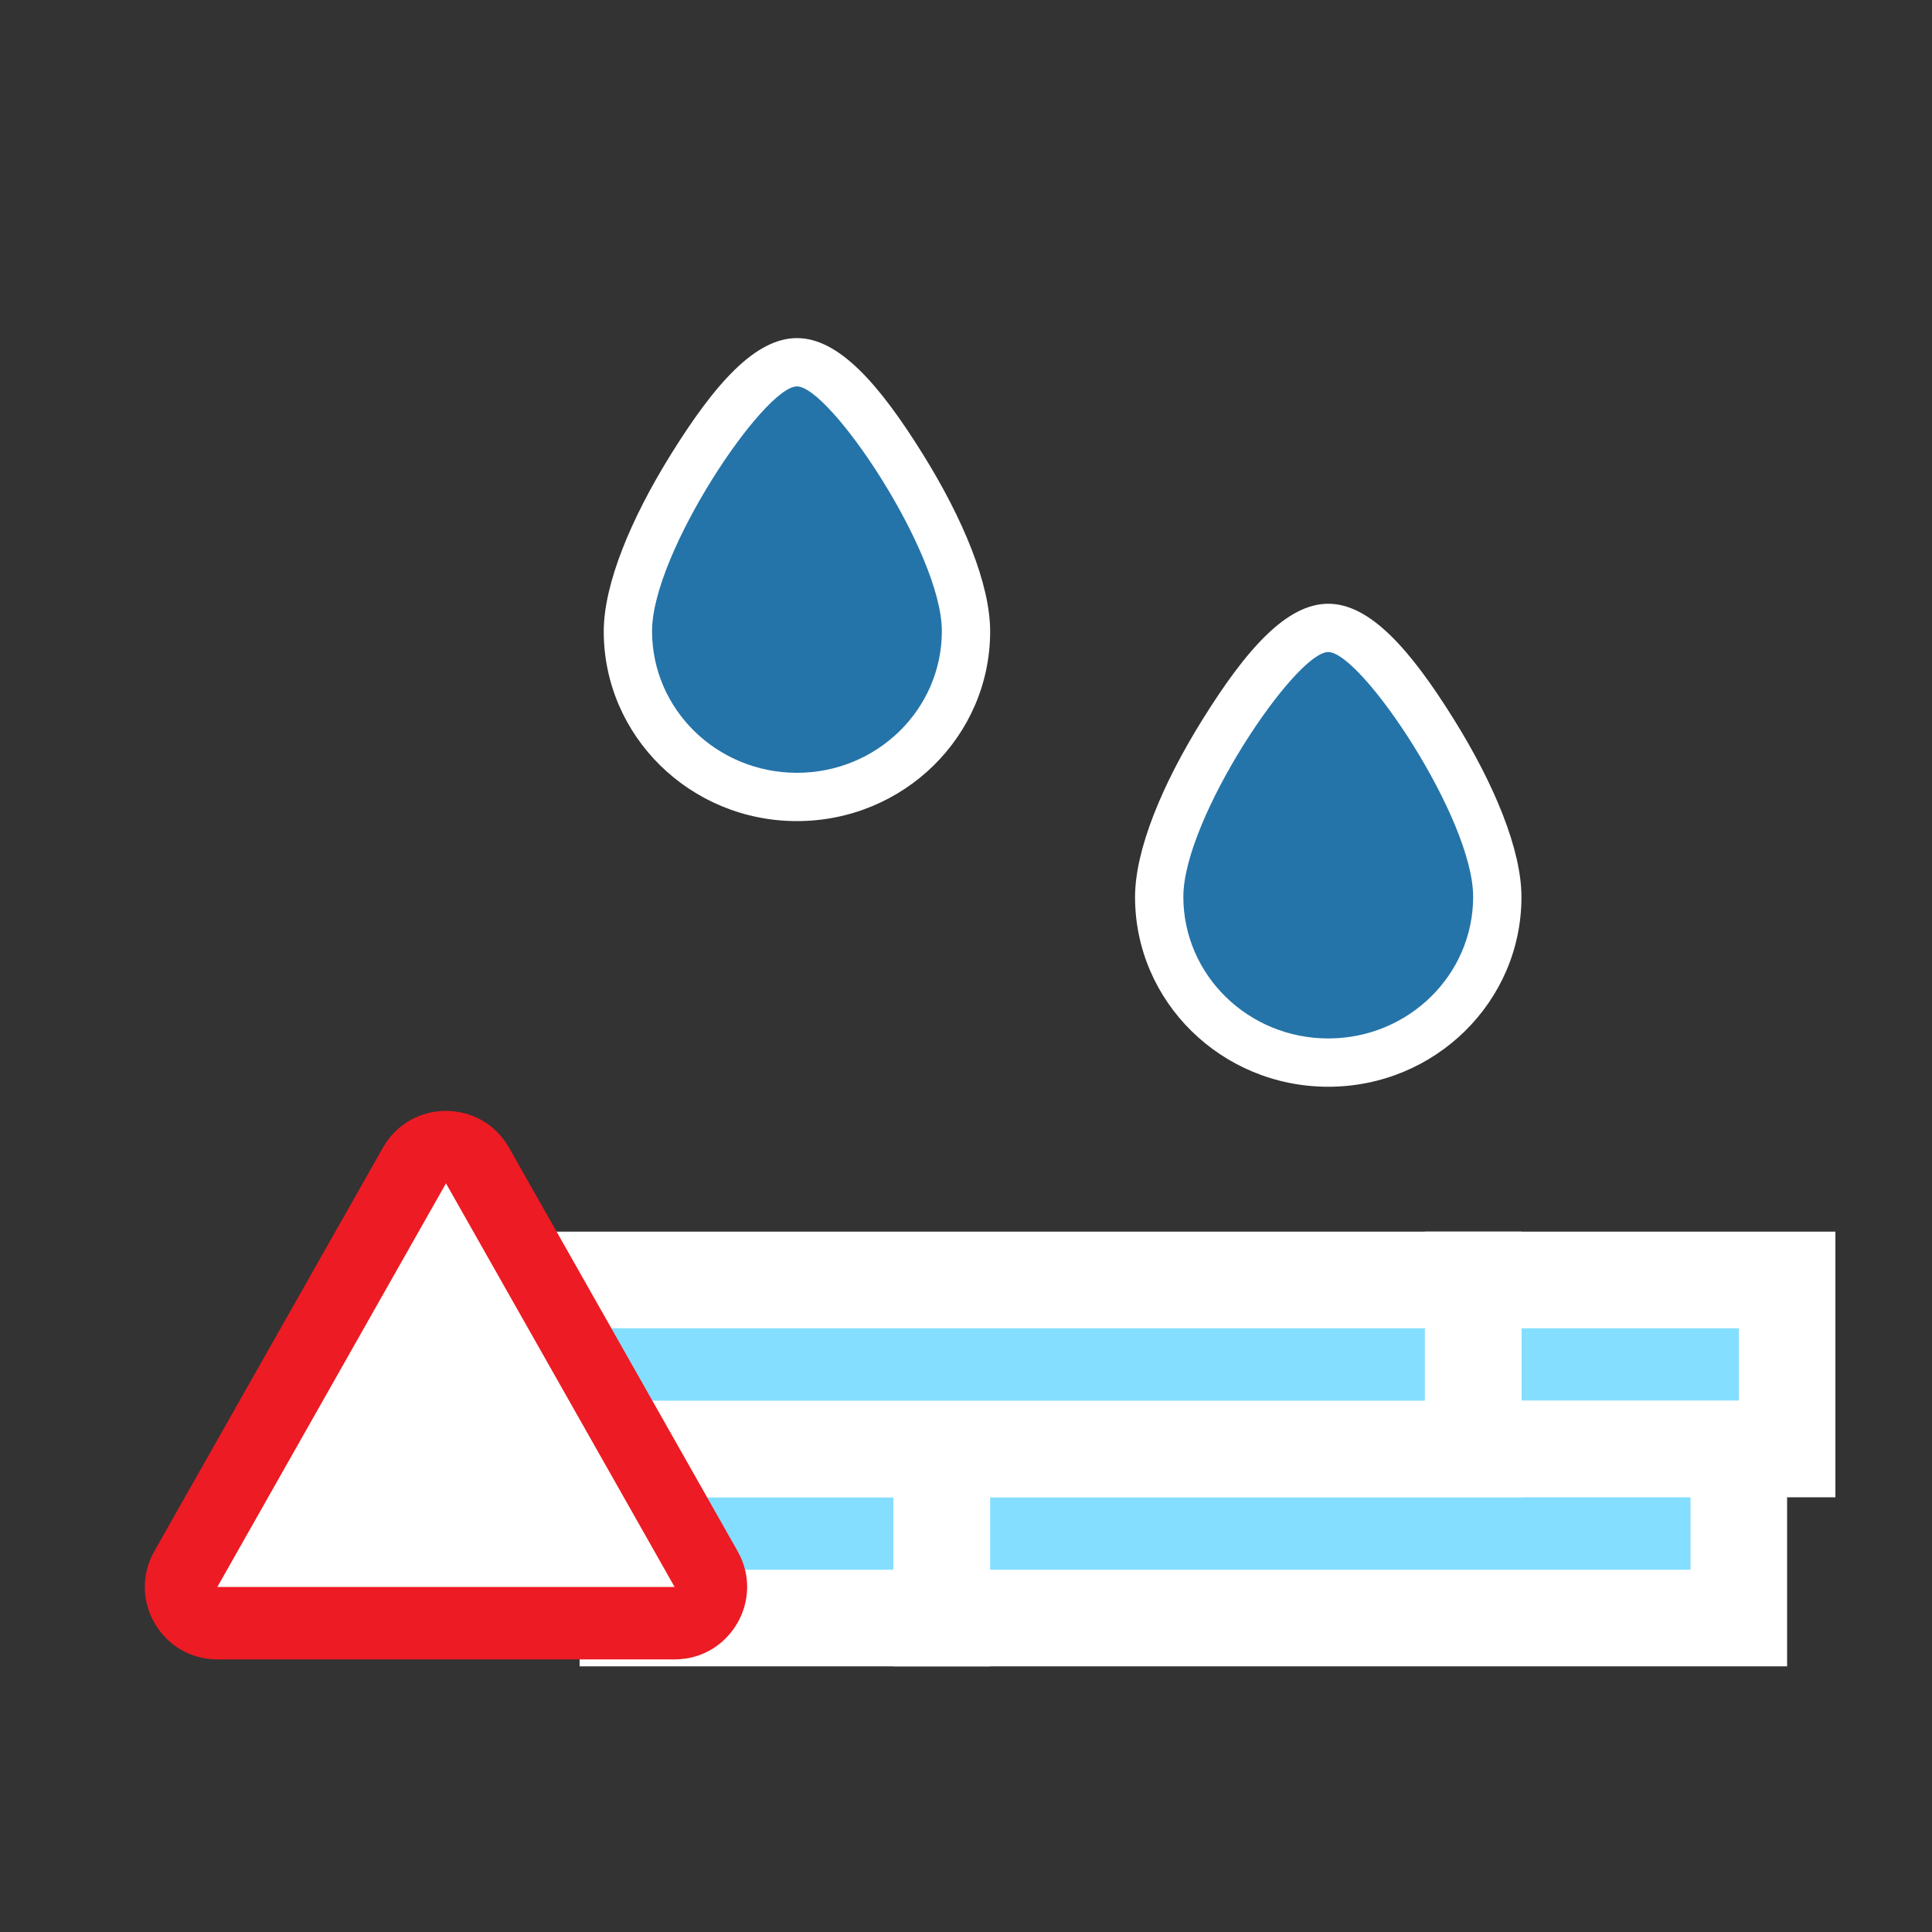
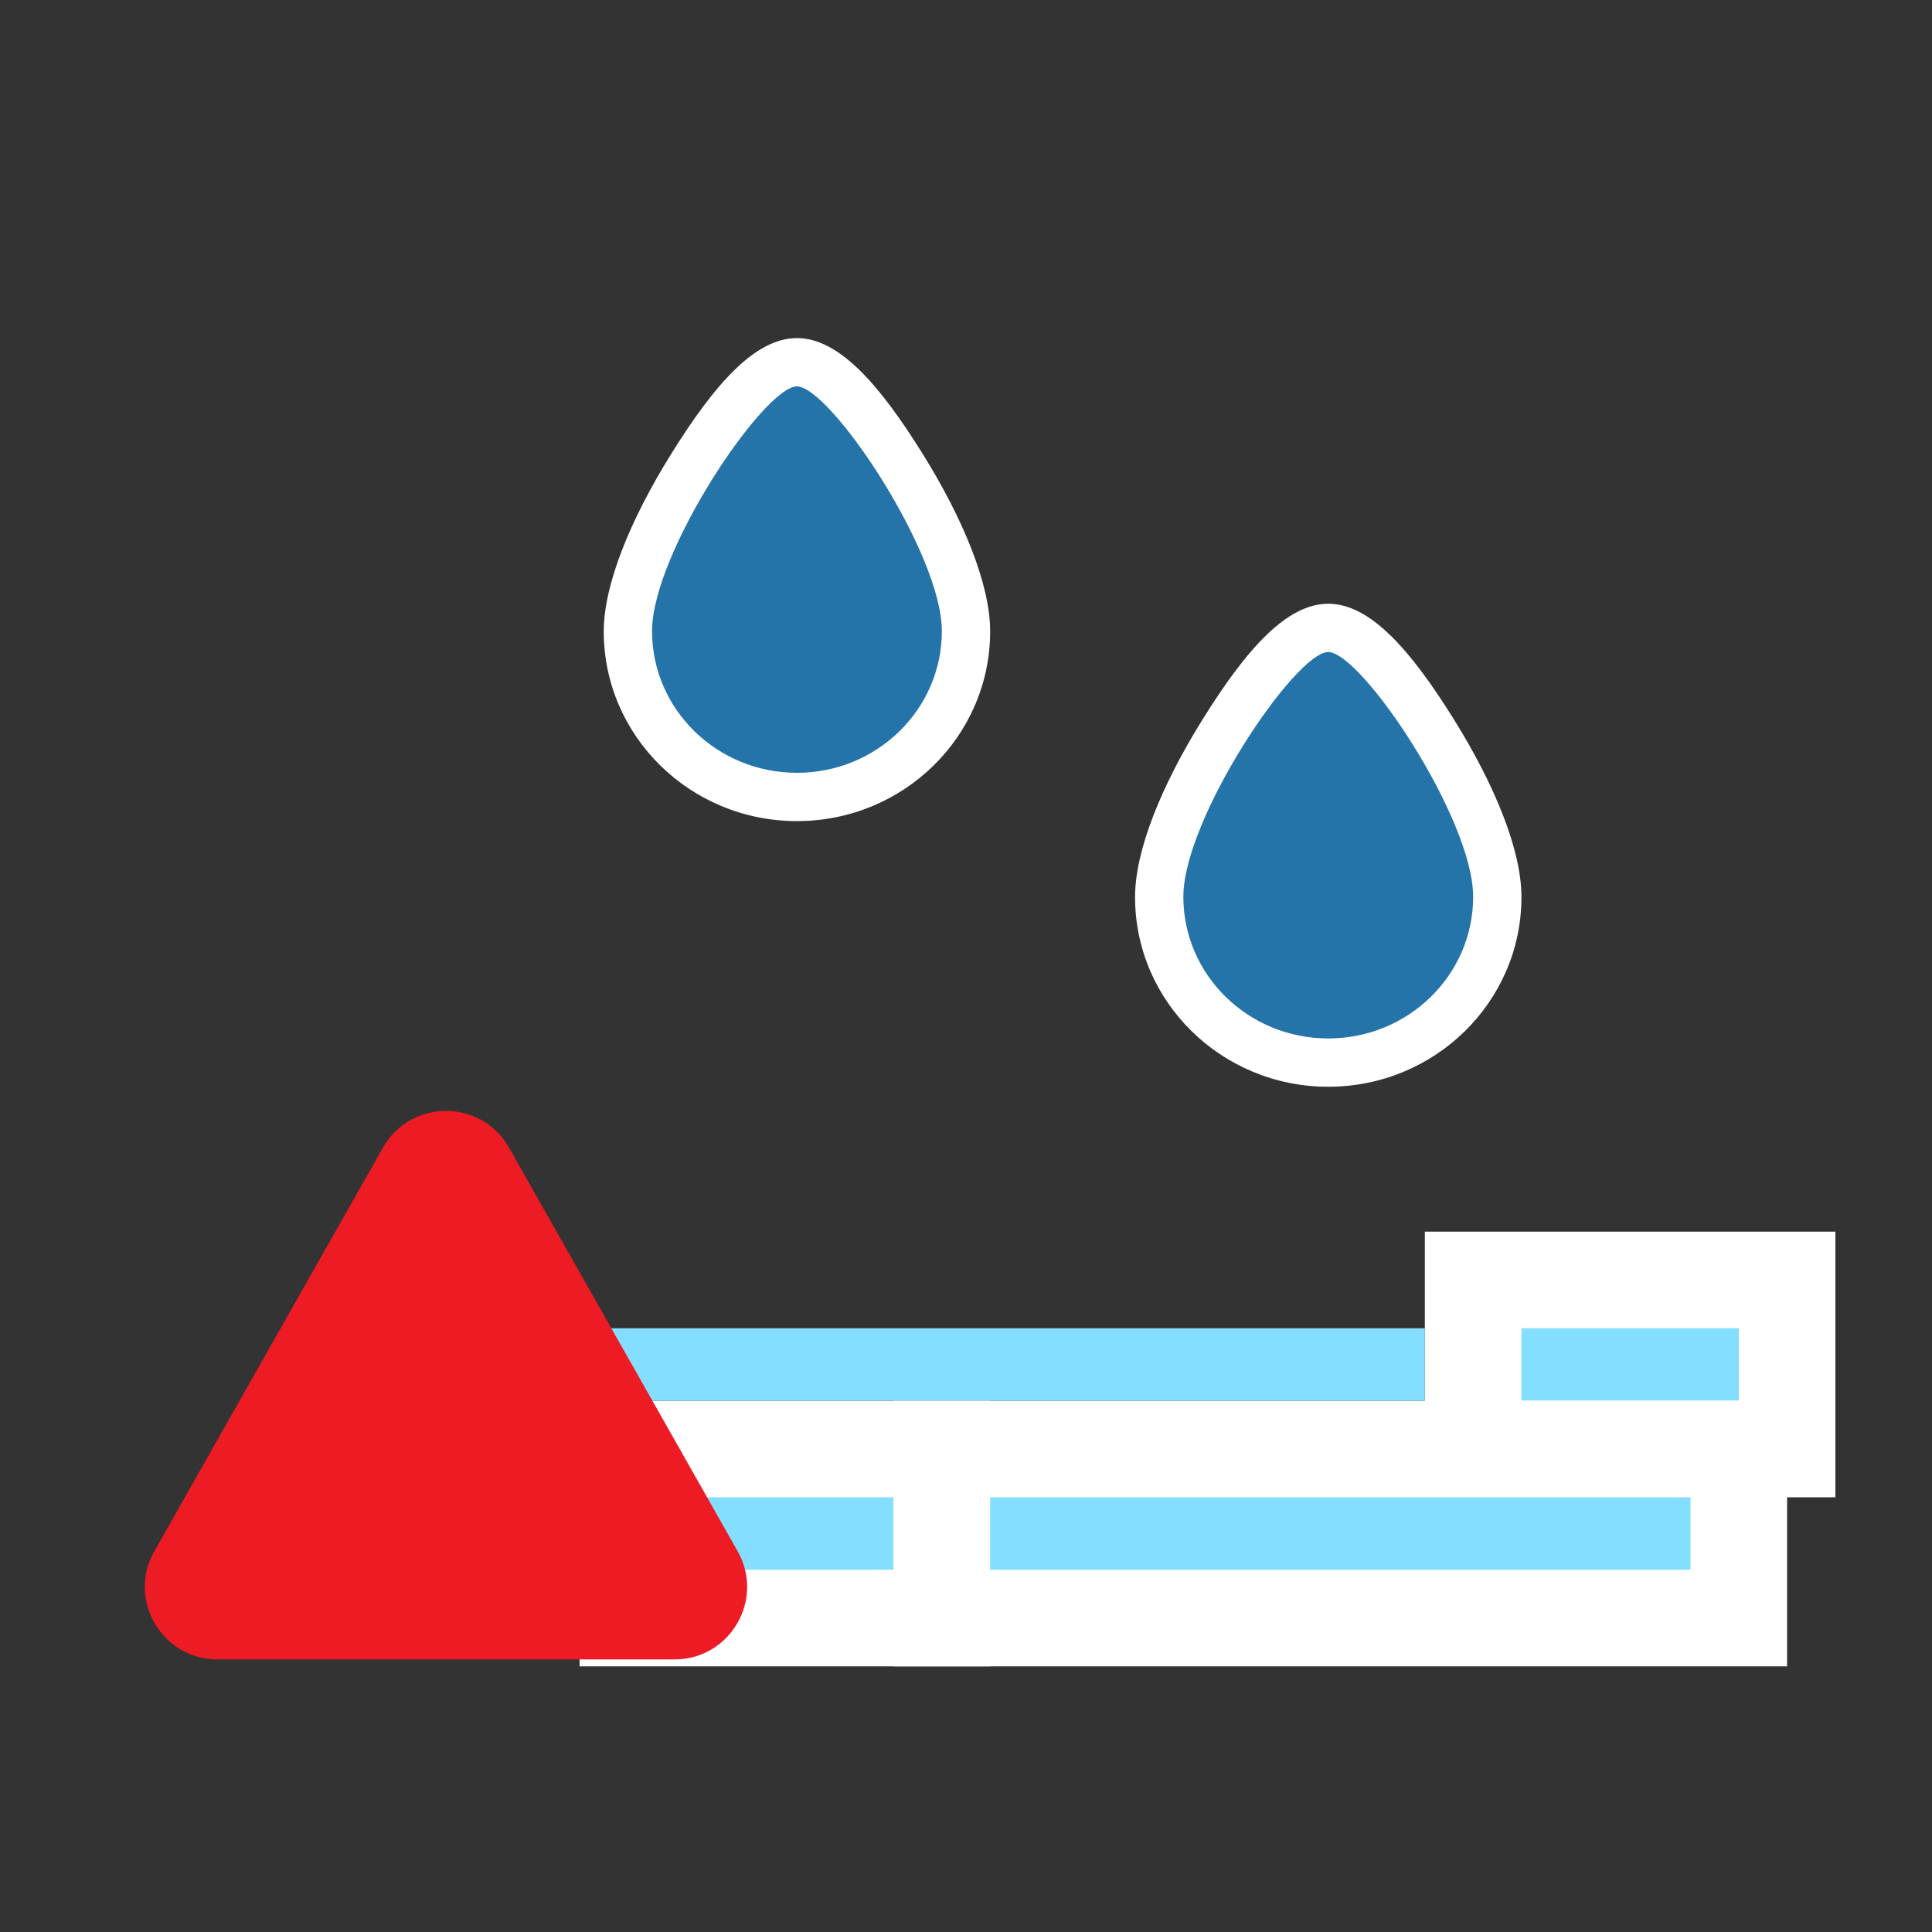
<svg xmlns="http://www.w3.org/2000/svg" width="80px" height="80px" viewBox="0 0 80 80" version="1.1">
  <rect x="0" y="0" width="80" height="80" fill="#333333" stroke="none" />
  <title>icon/meteo/90019</title>
  <desc>Created with Sketch.</desc>
  <defs />
  <g id="icon/meteo/90019" stroke="none" stroke-width="1" fill="none" fill-rule="evenodd">
    <g id="Group" transform="translate(25, 14)" fill-rule="nonzero">
      <path d="M8,20 C3.582,20 0,16.483 0,12.145 C0,10.195 1.112,7.497 2.785,4.808 C4.618,1.861 6.285,-7.46936388e-13 8,0 C9.715,7.46936388e-13 11.382,1.861 13.215,4.808 C14.888,7.497 16,10.195 16,12.145 C16,16.483 12.418,20 8,20 Z" id="Path" fill="#FFFFFF" />
      <path d="M8,18 C11.314,18 14,15.373 14,12.132 C14,8.892 9.366,2 8,2 C6.634,2 2,8.892 2,12.132 C2,15.373 4.686,18 8,18 Z" id="Path" fill="#2474A9" />
    </g>
    <g id="Group-Copy" transform="translate(47, 25)" fill-rule="nonzero">
      <path d="M8,20 C3.582,20 0,16.483 0,12.145 C0,10.195 1.112,7.497 2.785,4.808 C4.618,1.861 6.285,-7.46936388e-13 8,0 C9.715,7.46936388e-13 11.382,1.861 13.215,4.808 C14.888,7.497 16,10.195 16,12.145 C16,16.483 12.418,20 8,20 Z" id="Path" fill="#FFFFFF" />
      <path d="M8,18 C11.314,18 14,15.373 14,12.132 C14,8.892 9.366,2 8,2 C6.634,2 2,8.892 2,12.132 C2,15.373 4.686,18 8,18 Z" id="Path" fill="#2474A9" />
    </g>
    <polygon id="Path" fill="#FFFFFF" fill-rule="nonzero" points="24 58 41 58 41 69 24 69" />
    <polygon id="Path" fill="#84DEFF" fill-rule="nonzero" points="28 62 28 65 37 65 37 62" />
    <polygon id="Path" fill="#FFFFFF" fill-rule="nonzero" points="59 51 76 51 76 62 59 62" />
    <polygon id="Path" fill="#84DEFF" fill-rule="nonzero" points="63 55 63 58 72 58 72 55" />
    <polygon id="Path" fill="#FFFFFF" fill-rule="nonzero" points="37 58 74 58 74 69 37 69" />
    <polygon id="Path" fill="#84DEFF" fill-rule="nonzero" points="41 62 41 65 70 65 70 62" />
-     <polygon id="Path" fill="#FFFFFF" fill-rule="nonzero" points="21 51 63 51 63 62 21 62" />
    <polygon id="Path" fill="#84DEFF" fill-rule="nonzero" points="25 55 25 58 59 58 59 55" />
    <path d="M15.857,47.521 C17.006,45.493 19.928,45.493 21.077,47.521 L30.544,64.233 C31.677,66.233 30.232,68.712 27.934,68.712 L9,68.712 C6.702,68.712 5.257,66.233 6.39,64.233 L15.857,47.521 Z" id="Path" fill="#ED1B23" fill-rule="nonzero" />
-     <polygon id="Path" fill="#FFFFFF" fill-rule="nonzero" points="18.467 49 9 65.712 27.934 65.712" />
  </g>
</svg>